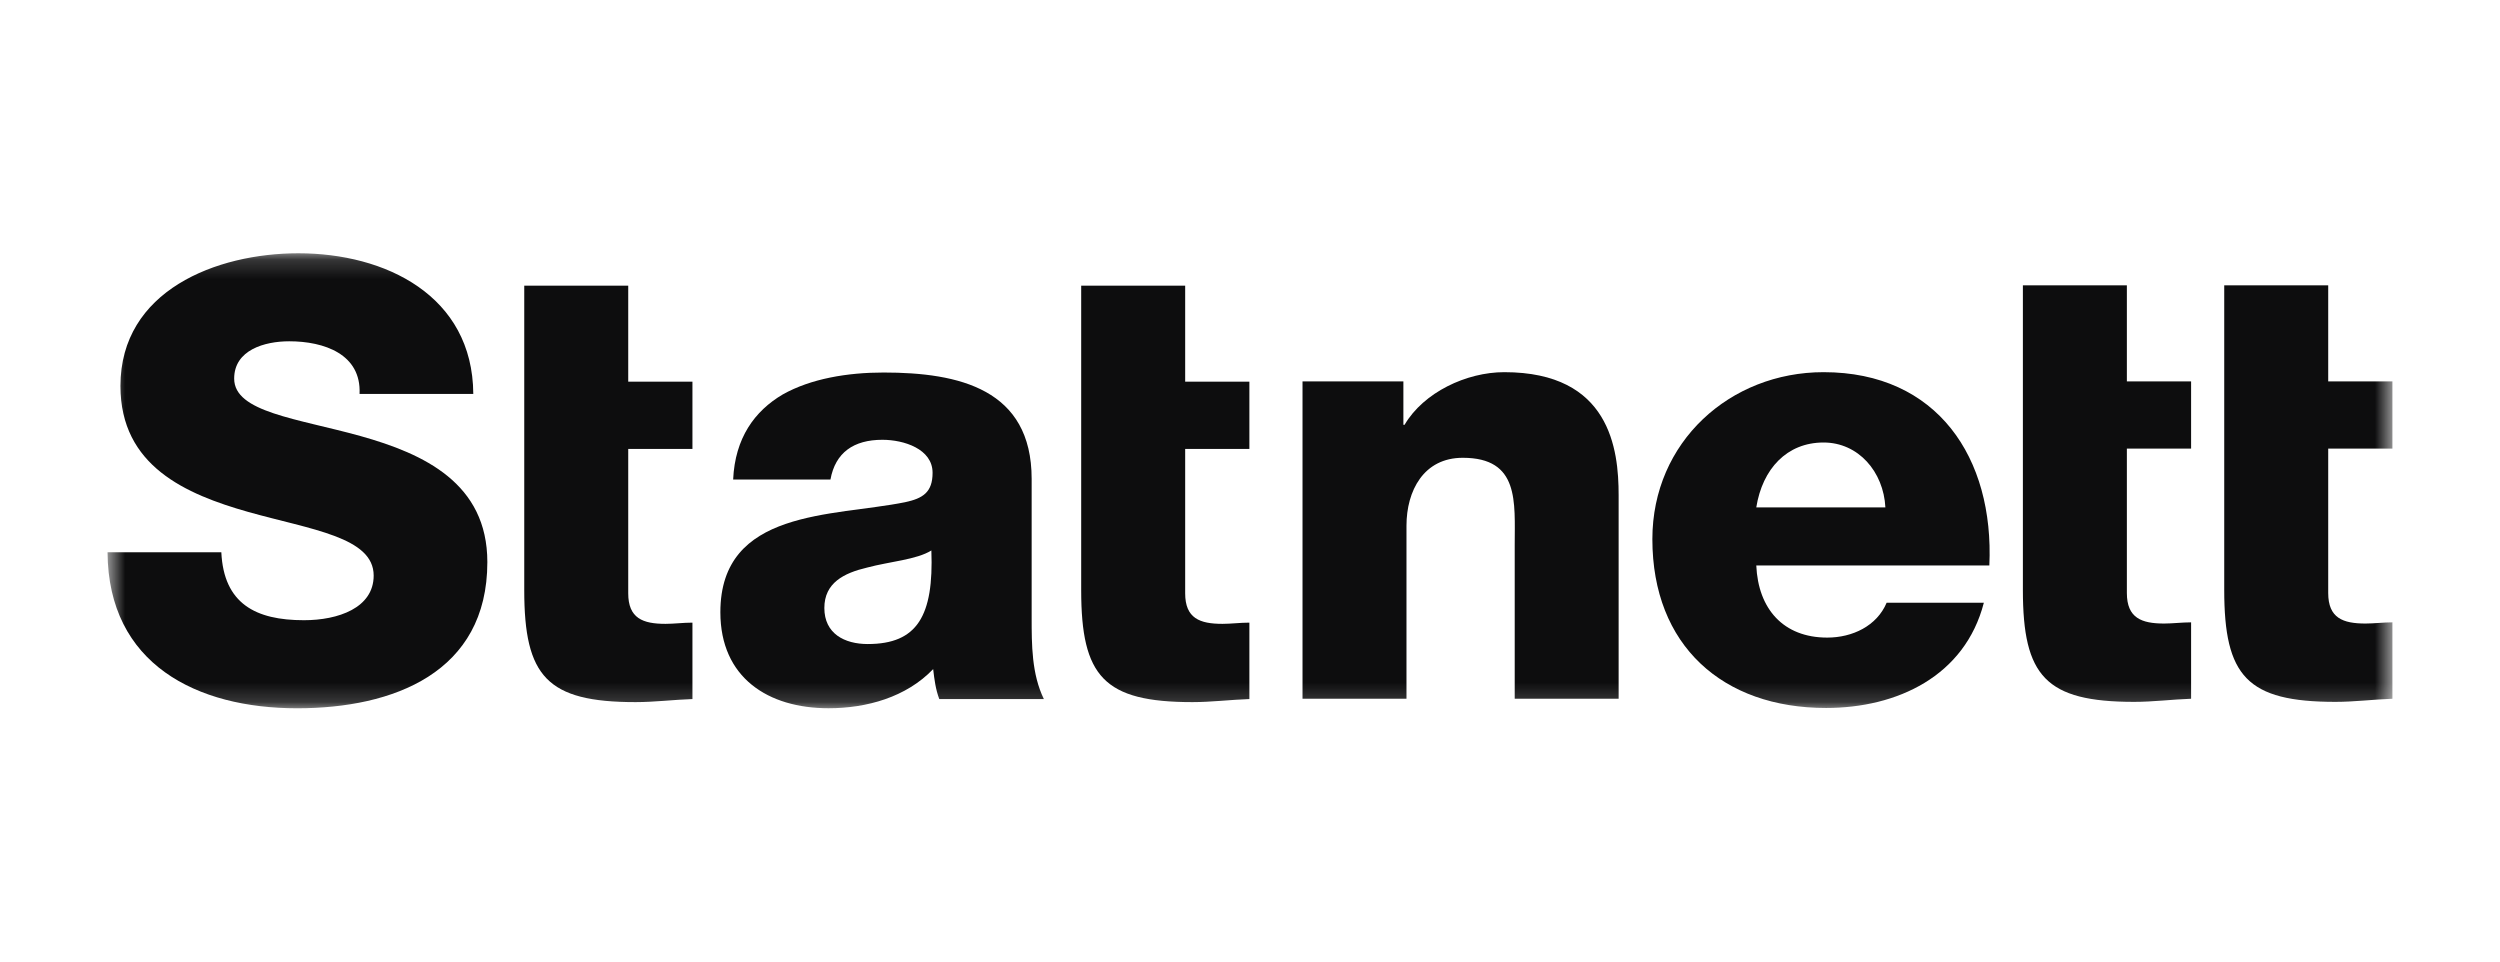
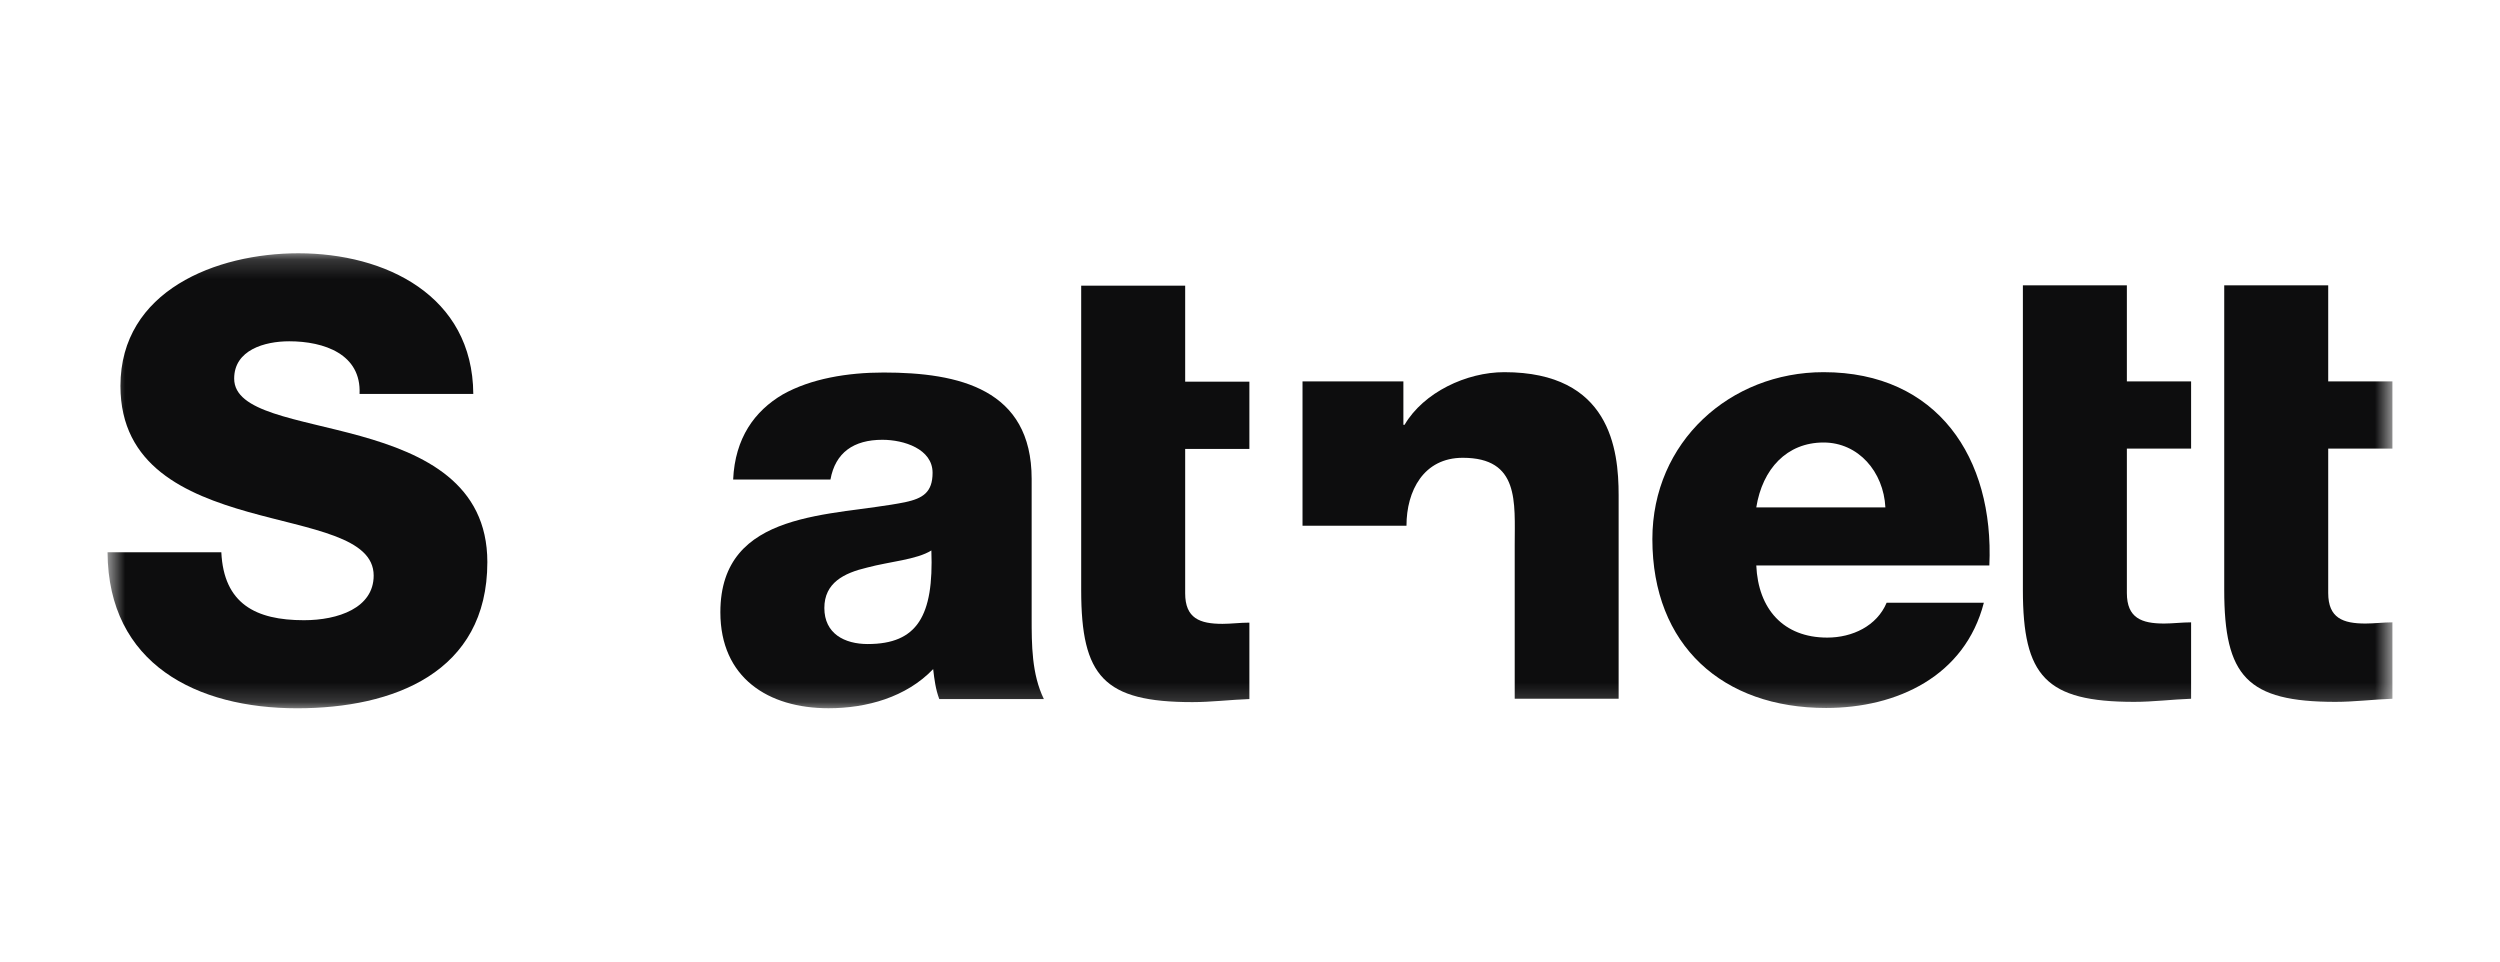
<svg xmlns="http://www.w3.org/2000/svg" width="130" height="50" viewBox="0 0 130 50" fill="none">
  <mask id="mask0_1076_85" style="mask-type:luminance" maskUnits="userSpaceOnUse" x="5" y="13" width="120" height="24">
    <path d="M5.596 36.829H124.409V13.171H5.596V36.829Z" fill="white" />
  </mask>
  <g mask="url(#mask0_1076_85)">
    <path d="M11.509 28.719C11.636 31.39 13.29 32.251 15.803 32.251C17.584 32.251 19.431 31.614 19.431 29.929C19.431 27.927 16.182 27.544 12.908 26.621C9.665 25.7 6.263 24.233 6.263 20.07C6.263 15.107 11.254 13.17 15.516 13.17C20.031 13.17 24.58 15.362 24.611 20.483H18.697C18.794 18.415 16.853 17.747 15.038 17.747C13.766 17.747 12.177 18.195 12.177 19.687C12.177 21.438 15.451 21.755 18.759 22.678C22.037 23.598 25.342 25.125 25.342 29.229C25.342 34.984 20.445 36.831 15.451 36.831C10.237 36.831 5.626 34.54 5.592 28.719H11.509Z" fill="#0D0D0E" />
-     <path d="M36.007 23.345H32.668V30.851C32.668 32.154 33.429 32.44 34.608 32.44C35.053 32.44 35.528 32.377 36.007 32.377V36.351C35.018 36.385 34.036 36.51 33.05 36.51C28.439 36.51 27.261 35.176 27.261 30.689V14.854H32.668V19.847H36.007V23.345Z" fill="#0D0D0E" />
    <path d="M45.123 33.49C47.698 33.49 48.559 32.029 48.431 28.624C47.667 29.103 46.267 29.199 45.092 29.513C43.88 29.799 42.866 30.309 42.866 31.615C42.866 32.949 43.914 33.49 45.123 33.49ZM38.124 24.937C38.221 22.773 39.241 21.373 40.702 20.512C42.166 19.688 44.075 19.371 45.947 19.371C49.865 19.371 53.646 20.229 53.646 24.902V32.122C53.646 33.524 53.646 35.045 54.28 36.35H48.842C48.652 35.844 48.587 35.334 48.525 34.793C47.126 36.257 45.061 36.829 43.087 36.829C39.94 36.829 37.459 35.24 37.459 31.836C37.459 26.46 43.31 26.874 47.063 26.115C47.984 25.919 48.494 25.602 48.494 24.585C48.494 23.345 47.001 22.869 45.885 22.869C44.389 22.869 43.438 23.534 43.183 24.937H38.124Z" fill="#0D0D0E" />
    <path d="M64.968 23.345H61.629V30.851C61.629 32.154 62.39 32.44 63.569 32.44C64.013 32.44 64.489 32.377 64.968 32.377V36.351C63.982 36.385 62.997 36.51 62.008 36.51C57.397 36.51 56.222 35.176 56.222 30.689V14.854H61.629V19.847H64.968V23.345Z" fill="#0D0D0E" />
-     <path d="M67.731 19.831H72.976V22.089H73.038C74.027 20.404 76.253 19.353 78.221 19.353C83.724 19.353 84.169 23.36 84.169 25.745V36.335H78.765V28.351C78.765 26.096 79.02 23.805 76.063 23.805C74.027 23.805 73.137 25.524 73.137 27.337V36.335H67.731V19.831Z" fill="#0D0D0E" />
+     <path d="M67.731 19.831H72.976V22.089H73.038C74.027 20.404 76.253 19.353 78.221 19.353C83.724 19.353 84.169 23.36 84.169 25.745V36.335H78.765V28.351C78.765 26.096 79.02 23.805 76.063 23.805C74.027 23.805 73.137 25.524 73.137 27.337H67.731V19.831Z" fill="#0D0D0E" />
    <path d="M98.04 26.383C97.946 24.536 96.64 23.01 94.825 23.01C92.919 23.01 91.647 24.378 91.327 26.383H98.04ZM91.327 29.405C91.426 31.66 92.729 33.155 95.017 33.155C96.323 33.155 97.595 32.552 98.105 31.343H103.16C102.175 35.161 98.646 36.815 94.955 36.815C89.579 36.815 85.923 33.569 85.923 28.034C85.923 22.979 89.962 19.353 94.825 19.353C100.741 19.353 103.701 23.806 103.446 29.405H91.327Z" fill="#0D0D0E" />
    <path d="M113.937 23.329H110.597V30.835C110.597 32.138 111.362 32.424 112.538 32.424C112.982 32.424 113.461 32.362 113.937 32.362V36.335C112.951 36.37 111.962 36.497 110.98 36.497C106.369 36.497 105.19 35.16 105.19 30.674V14.838H110.597V19.832H113.937V23.329Z" fill="#0D0D0E" />
    <path d="M124.406 23.329H121.067V30.835C121.067 32.138 121.829 32.424 123.007 32.424C123.452 32.424 123.931 32.362 124.406 32.362V36.335C123.421 36.37 122.435 36.497 121.446 36.497C116.835 36.497 115.66 35.16 115.66 30.674V14.838H121.067V19.832H124.406V23.329Z" fill="#0D0D0E" />
  </g>
</svg>